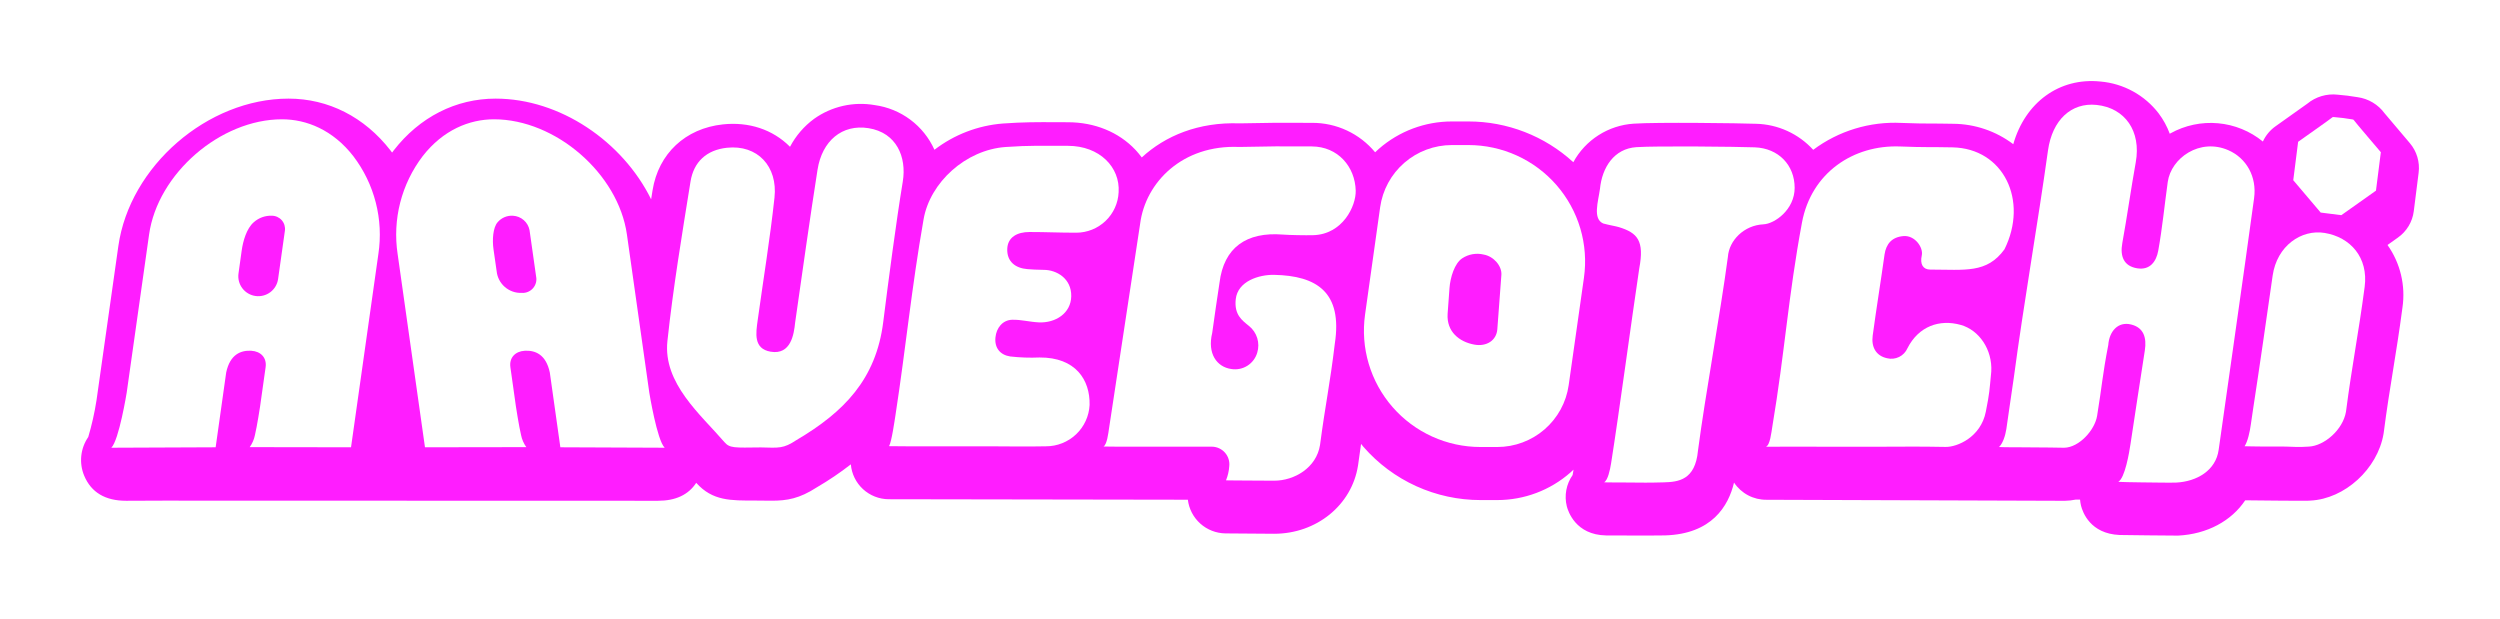
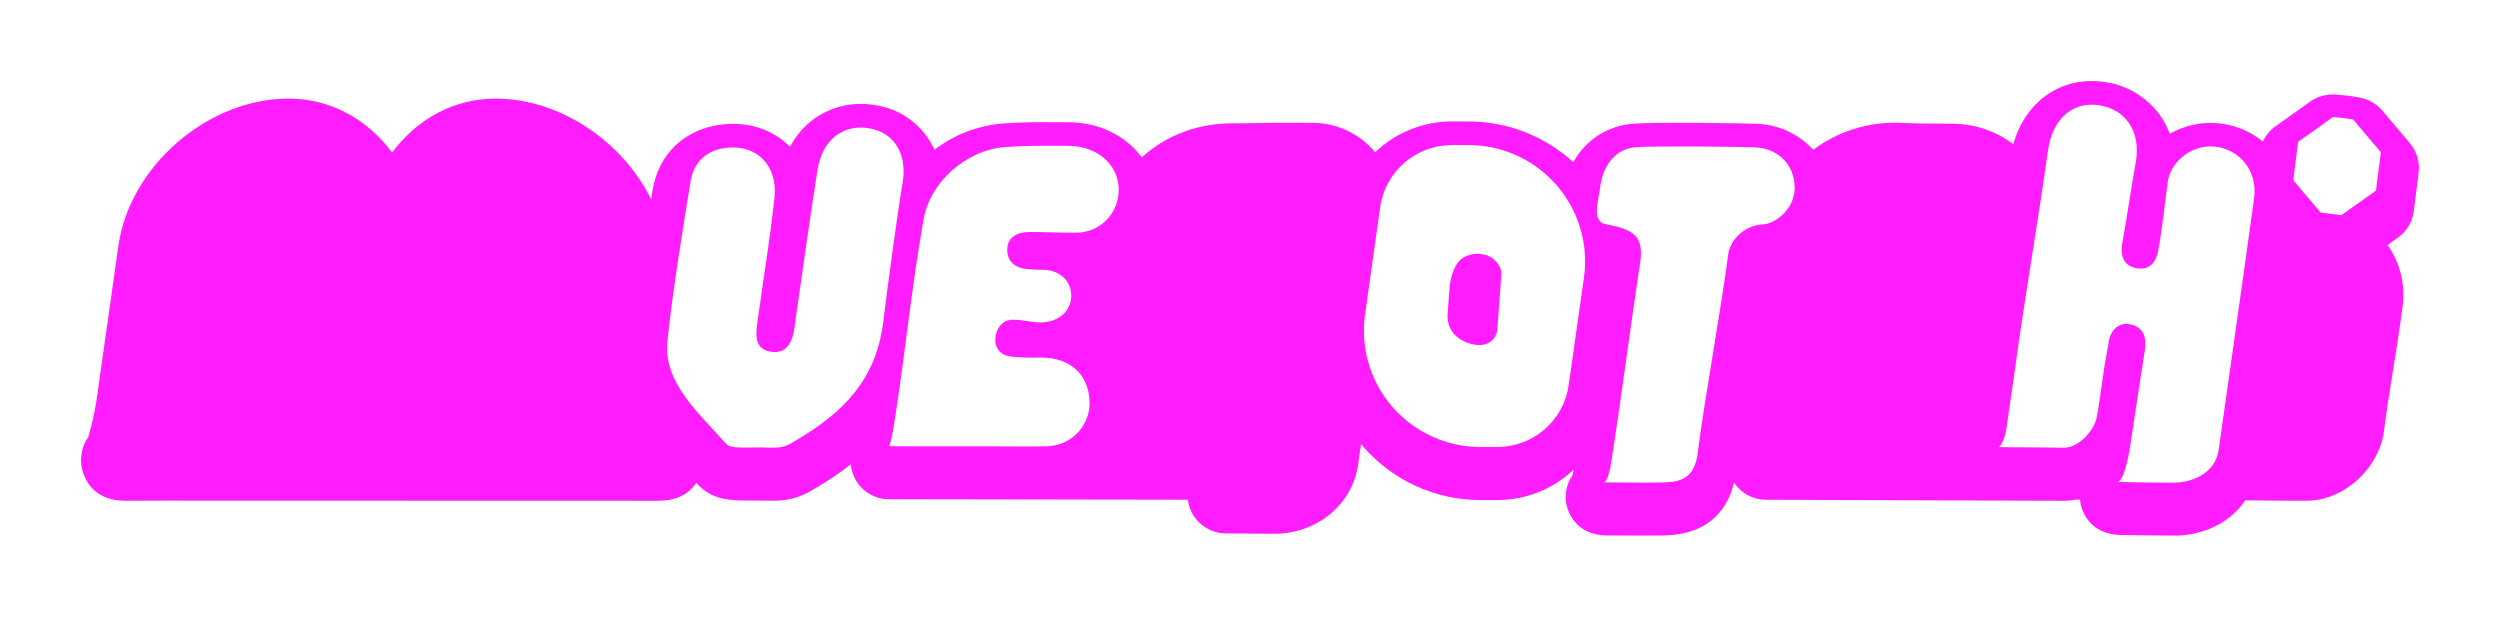
<svg xmlns="http://www.w3.org/2000/svg" width="771" height="191" viewBox="0 0 771 191" fill="none">
  <g filter="url(#filter0_d_8015_1647)">
    <path d="M745.906 53.272L744.409 65.123C744.206 66.747 743.663 68.31 742.823 69.714C741.976 71.118 740.851 72.331 739.511 73.276L736.301 75.548C740.276 81.157 741.925 88.079 740.914 94.873C739.96 102.142 738.974 108.226 738.026 114.114C737.028 120.304 736.08 126.155 735.151 133.355C735.132 133.522 735.107 133.688 735.075 133.854C733.218 144.641 723.113 153.85 712.567 154.379L711.695 154.424C710.608 154.484 693.648 154.326 692.422 154.295C688.188 160.629 680.725 164.735 671.714 165.181C671.127 165.211 654.27 165.015 653.679 164.992C644.643 164.607 642.297 157.987 641.789 155.964C641.637 155.342 641.535 154.708 641.487 154.069H640.193C639.089 154.298 637.966 154.424 636.84 154.447C636.681 154.454 545.059 154.137 544.787 154.13C542.807 154.149 540.854 153.673 539.105 152.748C537.357 151.823 535.867 150.476 534.774 148.83C533.063 156.032 527.97 164.72 513.423 165.12C510.737 165.196 495.842 165.136 495.32 165.128C485.89 164.969 483.574 157.617 483.203 156.145C482.794 154.505 482.741 152.797 483.049 151.136C483.358 149.474 484.019 147.898 484.989 146.513C485.042 146.264 485.095 145.955 485.156 145.6C485.194 145.351 485.232 145.094 485.269 144.837C484.951 145.146 484.626 145.448 484.293 145.743C478.067 151.208 470.056 154.222 461.762 154.22H456.585C449.746 154.222 442.987 152.76 436.762 149.933C430.539 147.106 424.995 142.979 420.507 137.832C420.25 137.53 420 137.213 419.75 136.903C419.448 138.889 419.152 140.995 418.85 143.32C418.835 143.418 418.819 143.523 418.804 143.622C416.882 155.783 406.006 164.614 392.944 164.614C389.288 164.614 377.913 164.501 377.913 164.501C375.05 164.459 372.299 163.384 370.17 161.474C368.041 159.564 366.678 156.95 366.334 154.115C362.337 154.107 274.045 153.963 274.045 153.963C271.109 153.941 268.288 152.825 266.133 150.836C263.978 148.846 262.646 146.125 262.398 143.206C259.062 145.798 255.558 148.166 251.908 150.295C246.534 153.782 242.735 154.416 237.968 154.416C237.188 154.416 232.988 154.371 232.988 154.371C225.318 154.371 219.766 154.522 214.71 148.906C212.326 152.575 208.383 154.439 202.941 154.439H202.851L50.432 154.394L38.982 154.439H38.898C32.458 154.447 28.113 151.842 25.972 146.724C25.16 144.786 24.85 142.676 25.068 140.587C25.286 138.498 26.026 136.497 27.221 134.767C28.319 131.056 29.168 127.276 29.763 123.452L36.499 75.895C39.988 51.241 64.025 30.415 88.993 30.415C101.254 30.415 112.417 36.084 120.417 46.38C120.59 46.599 120.75 46.833 120.916 47.059C121.09 46.833 121.249 46.599 121.423 46.38C129.423 36.084 140.586 30.415 152.847 30.415C172.729 30.415 192.005 43.632 200.807 61.462L201.253 58.677C203.062 47.384 211.372 39.601 222.921 38.363C230.959 37.503 238.301 39.933 243.598 45.225L243.643 45.27C245.432 41.865 247.977 38.911 251.083 36.635C253.756 34.734 256.781 33.382 259.982 32.656C263.184 31.93 266.497 31.846 269.731 32.407C273.729 32.949 277.522 34.5 280.75 36.912C283.979 39.324 286.538 42.518 288.183 46.191C294.279 41.511 301.607 38.697 309.276 38.092C315.565 37.639 320.068 37.661 325.29 37.684C326.562 37.691 327.887 37.699 329.324 37.699C337.597 37.699 345.006 40.726 350.183 46.221C350.872 46.962 351.519 47.741 352.12 48.554C359.371 41.889 369.588 37.586 382.31 38.046C392.52 37.835 394.336 37.827 404.629 37.888C408.344 37.867 412.017 38.671 415.382 40.24C418.747 41.81 421.721 44.105 424.088 46.961C424.473 46.591 424.867 46.221 425.276 45.874C431.5 40.448 439.486 37.458 447.754 37.457H452.87C464.847 37.457 476.389 41.943 485.209 50.026C487.054 46.636 489.73 43.768 492.987 41.69C496.244 39.611 499.976 38.388 503.834 38.137C511.07 37.646 536.56 37.986 541.601 38.174C544.925 38.258 548.199 39.013 551.223 40.394C554.248 41.774 556.96 43.751 559.197 46.206C567.021 40.355 576.652 37.42 586.42 37.91C591.15 38.084 592.83 38.091 595.154 38.099C596.796 38.099 598.847 38.106 602.389 38.174C609.077 38.229 615.567 40.438 620.894 44.47C624.564 31.599 635.077 23.824 647.814 25.145C651.32 25.451 654.725 26.482 657.806 28.173C660.896 29.864 663.588 32.178 665.73 34.966C667.171 36.883 668.328 38.999 669.155 41.247C669.25 41.194 669.332 41.149 669.421 41.096C673.876 38.631 678.969 37.557 684.037 38.011C689.111 38.466 693.932 40.43 697.869 43.647C698.741 41.754 700.1 40.124 701.806 38.922C705.787 36.114 710.298 32.913 711.562 31.985C712.858 30.914 714.355 30.115 715.967 29.637C717.578 29.158 719.271 29.009 720.94 29.199L723.303 29.441C723.531 29.456 723.764 29.478 723.992 29.509C724.238 29.539 724.478 29.576 724.725 29.622L727.069 29.969C728.725 30.197 730.317 30.756 731.752 31.612C733.186 32.468 734.431 33.604 735.417 34.951C736.358 36.099 739.979 40.371 743.183 44.13C744.251 45.382 745.04 46.841 745.508 48.415C745.976 49.989 746.115 51.643 745.906 53.272Z" fill="#FF1DFF" />
  </g>
-   <path d="M200.252 121.132L193.339 72.303C190.683 53.548 171.345 36.791 152.354 36.791C144.776 36.791 136.648 40.066 130.357 48.157C127.112 52.417 124.756 57.282 123.429 62.465C122.102 67.649 121.829 73.045 122.629 78.335L128.684 121.132L131.063 137.943L162.31 137.895C161.511 136.776 160.959 135.5 160.691 134.152C160.056 131.544 159.103 125.312 159.103 125.312C159.1 125.292 159.099 125.273 159.096 125.254L157.404 113.239C156.995 110.334 158.882 108.346 161.818 108.175C165.014 107.989 168.38 109.255 169.565 114.891L170.713 123.046L170.718 123.074L172.813 137.943C172.813 137.943 204.995 138.087 204.987 138.079C202.633 135.804 200.252 121.132 200.252 121.132ZM160.917 90.329C159.01 90.409 157.145 89.76 155.703 88.512C154.262 87.265 153.353 85.515 153.164 83.621L152.194 76.864C151.787 74.038 152.002 70.181 153.48 68.523C154.055 67.85 154.779 67.321 155.596 66.975C156.411 66.63 157.297 66.479 158.181 66.534C159.411 66.597 160.584 67.069 161.513 67.874C162.442 68.679 163.075 69.771 163.309 70.977L165.335 85.253C165.468 85.89 165.451 86.549 165.287 87.179C165.122 87.808 164.814 88.391 164.387 88.882C163.959 89.374 163.423 89.76 162.822 90.01C162.219 90.261 161.568 90.37 160.917 90.329Z" fill="white" />
-   <path d="M707.845 137.826C703.902 137.634 700.781 137.72 698.525 137.72C696.193 137.72 692.237 137.62 692.237 137.62C693.21 136.11 693.855 133.129 694.152 130.944C694.367 129.363 694.474 128.652 694.872 126.042C696.863 113.107 699.024 97.973 700.882 85.017C702.202 75.785 709.766 70.664 716.913 71.836C724.843 73.135 730.461 79.411 729.26 88.484C727.352 102.97 725.374 112.51 723.498 127C722.537 132.557 716.812 137.492 712.066 137.73C709.589 137.855 710.632 137.826 707.845 137.826Z" fill="white" />
  <path d="M725.931 37.057C725.88 36.874 725.47 36.823 725.47 36.823L722.721 36.411V36.406L722.626 36.397L722.538 36.383L722.531 36.387L719.77 36.105C719.77 36.105 719.359 36.054 719.264 36.218C719.17 36.381 708.743 43.729 708.743 43.729L707.239 55.581L715.7 65.554L718.79 65.944L718.98 65.967L722.07 66.356L732.749 58.794L734.253 46.942C734.253 46.942 725.981 37.24 725.931 37.057Z" fill="white" />
  <path d="M234.639 137.982C226.436 138.074 225.053 138.258 223.394 136.327C216.142 127.889 204.434 118.229 205.83 105.186C207.593 88.724 210.327 72.357 212.954 55.998C213.925 49.956 217.873 46.246 224.191 45.569C233.585 44.561 239.897 51.298 238.853 60.936C237.475 73.665 235.423 86.073 233.67 98.759C233.12 102.735 232.306 107.557 237.671 108.464C243.95 109.526 244.855 103.022 245.219 99.485C247.205 85.568 249.939 66.204 252.13 52.319C253.532 43.437 259.697 38.231 267.863 39.53C276.411 40.891 279.684 48.329 278.412 56.038C276.368 68.412 273.951 86.868 272.389 99.31C270.176 116.949 260.315 127.059 245.628 135.721C241.581 138.397 240.263 138.124 234.639 137.982Z" fill="white" />
  <path d="M304.669 137.64C296.585 137.64 287.683 137.64 279.497 137.64C278.029 137.64 274.181 137.596 274.181 137.596C274.971 136.288 275.894 129.704 276.148 128.137C279.449 106.603 281.08 89.064 284.838 67.607C286.824 56.266 297.802 46.218 310.121 45.335C317.41 44.812 322.005 44.972 329.322 44.972C339.163 44.972 345.472 51.609 344.985 59.281C344.836 62.64 343.392 65.812 340.957 68.137C338.522 70.462 335.281 71.761 331.91 71.764C326.344 71.764 322.792 71.551 317.487 71.551C313.711 71.551 310.806 73.15 310.642 76.672C310.456 80.671 313.151 82.707 316.858 82.999C317.863 83.079 320.018 83.226 321.91 83.226C325.868 83.226 330.467 85.905 330.374 91.351C330.283 96.662 325.459 99.657 320.397 99.422C317.452 99.286 314.949 98.543 312.171 98.613C309.206 98.688 307.287 101.12 306.997 104.052C306.674 107.315 308.449 109.45 311.532 109.931C314.538 110.276 317.567 110.383 320.591 110.248C331.724 110.187 336.204 117.148 336.032 124.894C335.859 128.338 334.364 131.583 331.855 133.956C329.347 136.329 326.019 137.649 322.562 137.64C315.556 137.782 311.742 137.64 304.669 137.64Z" fill="white" />
-   <path d="M578.562 137.774C569.421 137.774 559.667 137.756 550.49 137.756C548.833 137.756 544.446 137.801 544.62 137.745C545.882 137.343 546.288 133.342 546.587 131.556C550.451 108.561 551.463 91.559 555.73 68.64C558.588 53.287 571.563 44.624 585.966 45.172C594.347 45.491 593.772 45.282 602.154 45.447C617.906 45.758 625.633 61.842 618.182 76.886C612.73 84.408 606.006 83.139 595.284 83.139C593.063 83.139 592.074 81.474 592.672 78.789C593.217 76.342 590.56 72.535 587.061 72.807C583.441 73.089 581.69 75.245 581.201 78.426C580.043 86.788 578.656 95.163 577.536 103.529C577.081 106.932 578.482 109.724 581.958 110.477C583.204 110.793 584.522 110.656 585.676 110.092C586.83 109.528 587.745 108.572 588.258 107.396C591.705 100.6 598.162 98.364 604.702 100.205C610.378 101.803 614.487 107.819 614.108 114.59C613.507 120.769 613.639 120.809 612.427 126.972C610.871 134.89 603.545 137.9 600.01 137.832C590.872 137.656 587.703 137.773 578.562 137.774Z" fill="white" />
  <path d="M541.166 45.438C548.495 45.705 553.471 50.929 553.471 57.924C553.471 64.647 547.318 69.023 543.841 69.183C537.921 69.455 533.234 74.076 532.874 79.268C530.533 96.819 525.963 121.446 523.654 139.001C522.811 148.086 517.587 148.633 513.094 148.758C506.612 148.937 507.97 148.803 501.433 148.803C499.684 148.803 494.622 148.78 494.706 148.736C495.85 148.132 496.536 144.937 496.859 142.899C499.365 127.097 503.174 98.613 505.546 82.789C507.174 74.229 505.011 71.797 499.234 70.036C498.311 69.755 496.345 69.45 494.419 68.916C491.142 67.462 492.884 62.193 493.429 58.257C494.071 51.654 497.763 45.851 504.637 45.384C510.95 44.956 535.731 45.24 541.166 45.438Z" fill="white" />
-   <path d="M378.098 148.139C378.665 146.749 379.005 145.278 379.105 143.781C379.188 143.029 379.112 142.268 378.883 141.547C378.654 140.826 378.277 140.161 377.775 139.594C377.274 139.027 376.659 138.57 375.971 138.253C375.282 137.937 374.535 137.767 373.777 137.755C365.691 137.731 353.317 137.755 344.926 137.755C343.922 137.755 340.316 137.719 340.337 137.706C341.422 137.027 341.819 133.477 342.002 132.272C345.502 109.243 348.141 91.931 351.635 68.901C353.285 56.29 364.609 44.556 382.201 45.324C392.646 45.104 394.295 45.104 404.567 45.159C412.641 45.201 417.913 51.429 418.102 58.796C418.223 63.526 414.089 72.289 404.969 72.531C402.658 72.593 397.611 72.501 395.57 72.34C384.418 71.459 377.425 76.322 376.1 87.181C375.388 91.908 374.567 97.365 373.845 102.677C372.287 109.1 375.297 113.163 379.705 113.8C381.428 114.086 383.198 113.732 384.677 112.804C386.156 111.877 387.243 110.44 387.731 108.767C388.182 107.301 388.182 105.734 387.732 104.269C387.282 102.803 386.402 101.505 385.206 100.542C383.082 98.816 380.578 97.089 381.104 92.271C381.711 86.692 388.319 84.672 392.932 84.764C406.063 85.024 414.086 90.084 411.657 105.979C410.176 118.417 408.727 124.816 407.096 137.237C405.987 144.259 399.199 148.245 392.945 148.245C386.087 148.245 386.813 148.173 381.025 148.173C380.217 148.173 378.098 148.139 378.098 148.139Z" fill="white" />
  <path d="M660.289 148.763C658.709 148.761 653.129 148.649 653.294 148.561C655.312 147.488 656.656 139.602 657.047 136.932C658.336 128.08 660.131 116.935 661.464 108.089C662.077 104.138 661.129 101.015 657.199 100.066C653.179 99.093 650.498 102.193 650.193 106.387C648.395 115.656 648.243 119.114 646.75 128.238C646.019 132.705 641.174 137.994 636.603 138.084C636.104 138.094 629.281 137.931 623.532 137.948C618.956 137.961 616.803 137.894 616.5 137.861C617.677 136.753 618.451 134.304 618.753 132.359C619.512 127.485 620.241 121.674 621.064 116.431C624.09 93.739 628.438 69.091 631.598 46.416C632.916 36.964 638.817 31.549 646.58 32.359C655.304 33.27 660.415 40.382 658.659 50.103C657.287 57.684 655.905 67.388 654.52 74.963C653.762 79.104 655.016 82.076 659.088 82.743C663.17 83.411 665.035 80.5 665.61 77.272C666.88 70.192 667.524 63.34 668.535 56.12C669.572 48.705 678.437 42.474 687.246 46.334C692.788 48.766 696.061 54.503 695.164 61.104C692.409 81.549 685.079 132.567 684.238 138.71C683.372 145.092 677.521 148.51 671.12 148.829C669.395 148.916 662.336 148.764 660.289 148.763Z" fill="white" />
-   <path d="M108.962 48.157C102.671 40.066 94.543 36.791 86.965 36.791C67.975 36.791 48.636 53.548 45.98 72.303L39.067 121.131C39.067 121.131 36.687 135.804 34.332 138.079C34.324 138.086 66.507 137.943 66.507 137.943L68.601 123.074L68.606 123.047L69.754 114.891C70.939 109.255 74.305 107.989 77.501 108.175C80.437 108.346 82.324 110.334 81.915 113.239L80.223 125.254C80.22 125.273 80.219 125.292 80.216 125.312C80.216 125.312 79.263 131.544 78.628 134.153C78.359 135.5 77.808 136.776 77.009 137.895L108.256 137.943L110.635 121.131L116.691 78.335C117.489 73.045 117.218 67.649 115.89 62.465C114.563 57.282 112.207 52.417 108.962 48.157ZM87.862 71.161L85.763 86.049C85.537 87.664 84.676 89.123 83.371 90.106C82.066 91.088 80.424 91.513 78.804 91.288C77.185 91.062 75.722 90.203 74.737 88.902C73.752 87.6 73.326 85.962 73.552 84.347L74.533 77.3C74.944 74.354 76.031 70.446 78.296 68.51C79.816 67.167 81.795 66.457 83.825 66.529C84.408 66.529 84.984 66.653 85.515 66.895C86.046 67.136 86.519 67.488 86.902 67.927C87.284 68.367 87.568 68.882 87.734 69.44C87.899 69.998 87.943 70.585 87.862 71.161Z" fill="white" />
  <path d="M452.869 44.735H447.754C442.368 44.736 437.163 46.677 433.099 50.202C429.035 53.727 426.384 58.598 425.636 63.918L420.983 97.019C420.268 102.099 420.654 107.273 422.116 112.191C423.577 117.11 426.08 121.658 429.455 125.529C432.83 129.4 436.998 132.503 441.678 134.63C446.359 136.757 451.442 137.858 456.585 137.857H461.759C467.117 137.857 472.296 135.927 476.342 132.423C480.388 128.918 483.03 124.076 483.782 118.784L488.49 85.649C489.212 80.562 488.831 75.38 487.372 70.454C485.913 65.526 483.41 60.97 480.033 57.091C476.656 53.212 472.483 50.101 467.797 47.97C463.11 45.838 458.02 44.735 452.869 44.735ZM463.026 84.792L461.775 101.543C461.519 104.958 458.489 106.977 454.671 106.276C450.02 105.424 446.089 102.271 446.445 96.791L447.023 88.859C447.264 85.544 448.59 81.199 450.956 79.66C451.922 79.023 453.009 78.591 454.151 78.394C455.292 78.196 456.463 78.236 457.588 78.511C460.669 79.066 463.232 82.039 463.026 84.792Z" fill="white" />
  <defs>
    <filter id="filter0_d_8015_1647" x="0" y="0" width="771.001" height="190.184" filterUnits="userSpaceOnUse" color-interpolation-filters="sRGB">
      <feFlood flood-opacity="0" result="BackgroundImageFix" />
      <feColorMatrix in="SourceAlpha" type="matrix" values="0 0 0 0 0 0 0 0 0 0 0 0 0 0 0 0 0 0 127 0" result="hardAlpha" />
      <feOffset />
      <feGaussianBlur stdDeviation="12.5" />
      <feComposite in2="hardAlpha" operator="out" />
      <feColorMatrix type="matrix" values="0 0 0 0 1 0 0 0 0 0.114 0 0 0 0 1 0 0 0 1 0" />
      <feBlend mode="normal" in2="BackgroundImageFix" result="effect1_dropShadow_8015_1647" />
      <feBlend mode="normal" in="SourceGraphic" in2="effect1_dropShadow_8015_1647" result="shape" />
    </filter>
  </defs>
</svg>